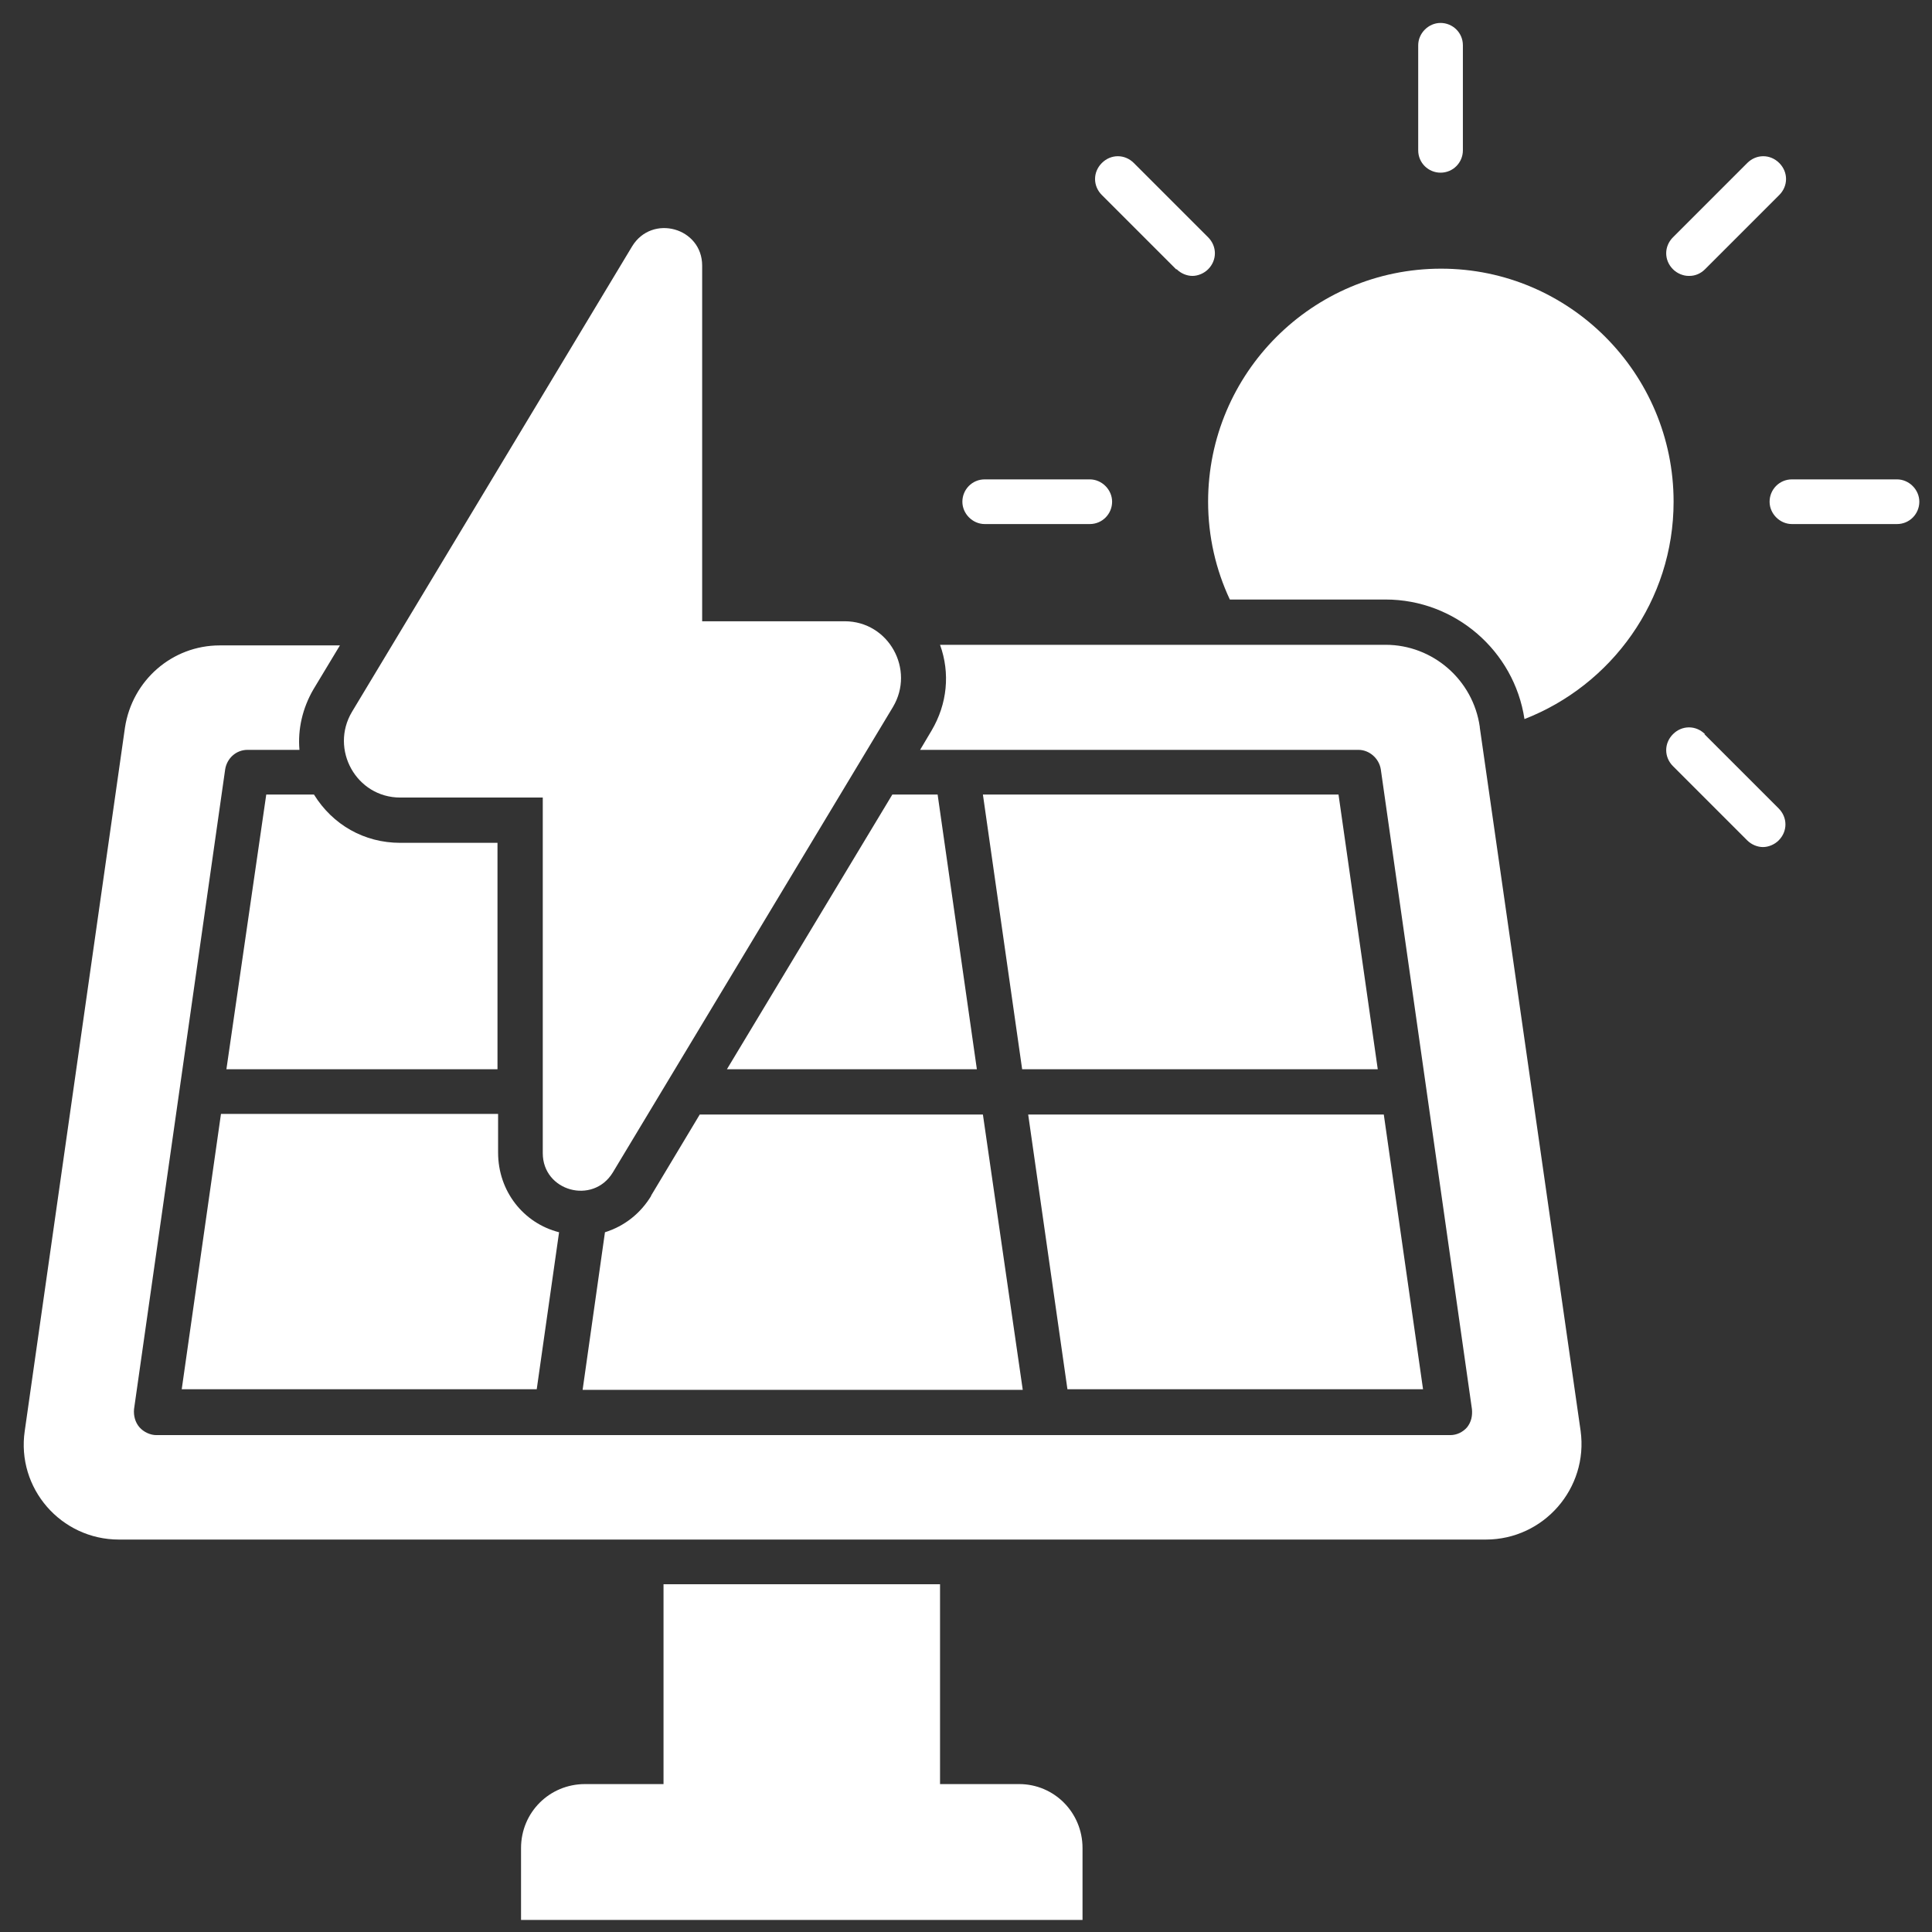
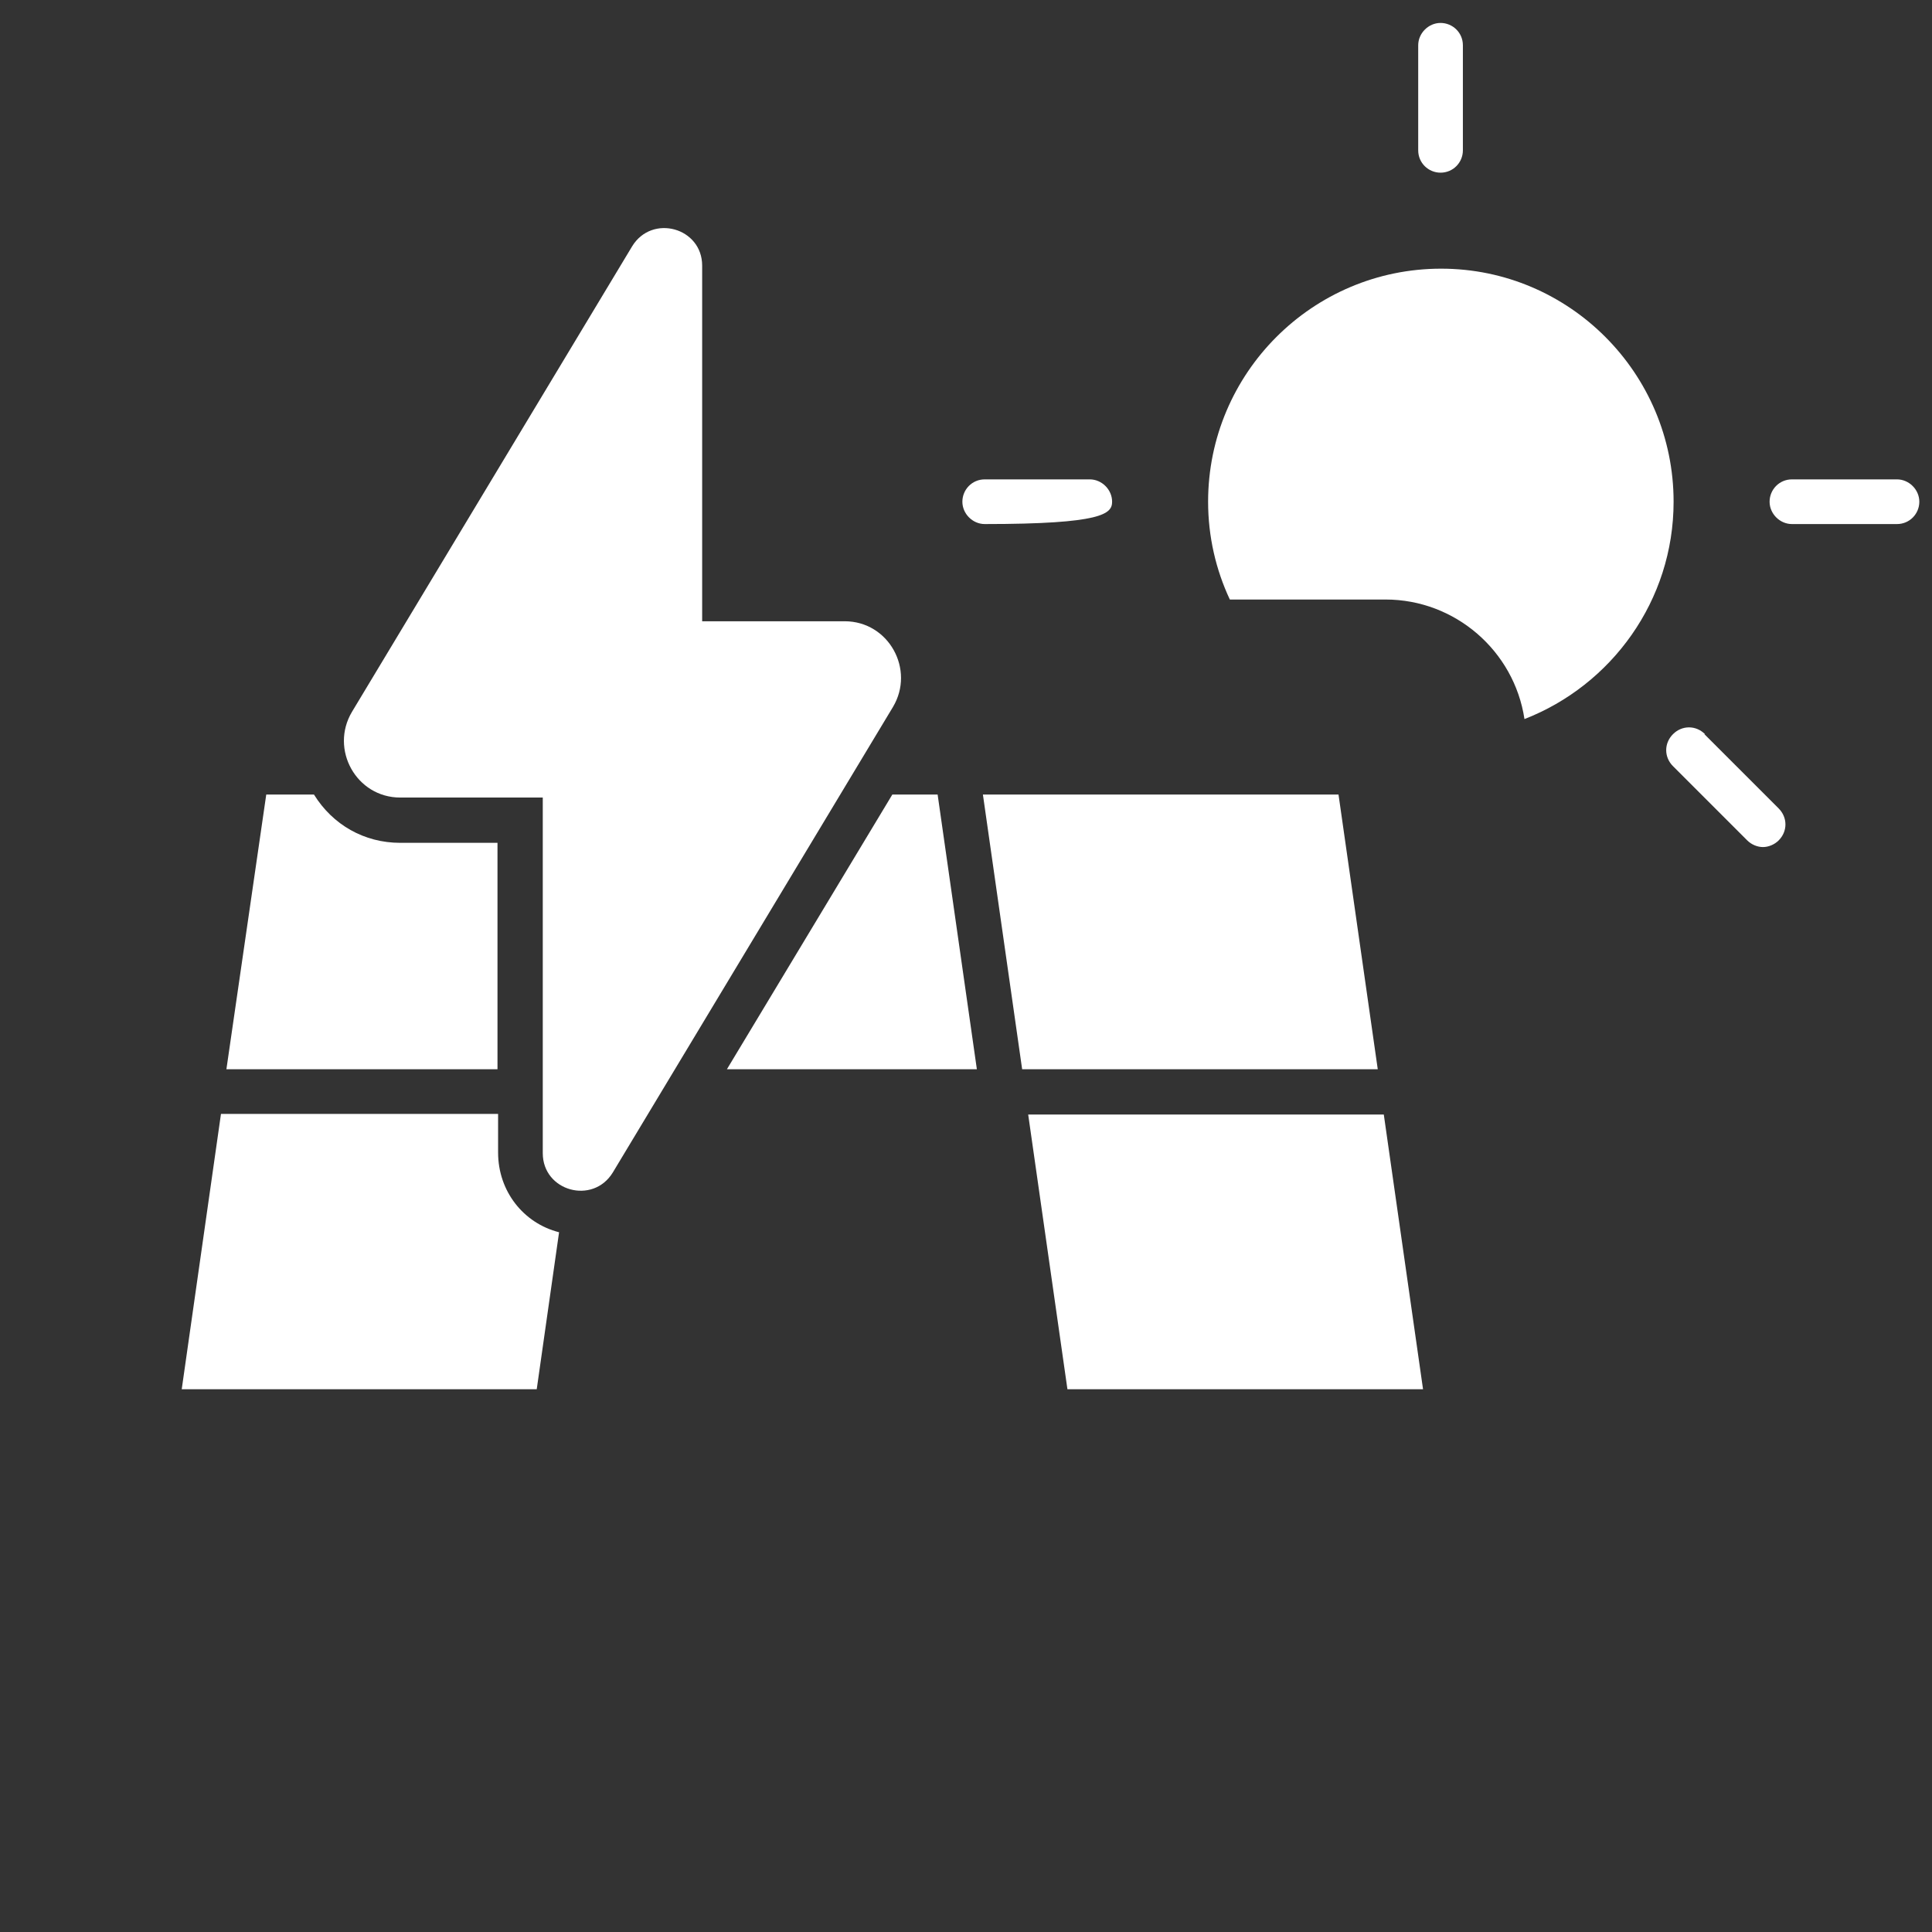
<svg xmlns="http://www.w3.org/2000/svg" width="32" height="32" viewBox="0 0 32 32" fill="none">
  <rect x="0" y="0" width="32" height="32" fill="#333333" stroke="none" />
  <path d="M23.87 4.45C21.74 4.45 20.01 6.18 20.01 8.31C20.01 8.89 20.14 9.44 20.37 9.93H22.95C24.1 9.93 25.08 10.78 25.25 11.91C26.69 11.35 27.72 9.95 27.72 8.31C27.72 6.18 25.99 4.45 23.87 4.45Z" fill="white" />
  <path d="M23.86 2.86C24.07 2.86 24.23 2.69 24.23 2.49V0.75C24.23 0.54 24.06 0.38 23.86 0.38C23.66 0.38 23.49 0.55 23.49 0.75V2.49C23.49 2.7 23.66 2.86 23.86 2.86Z" fill="white" />
-   <path d="M19.49 4.46C19.56 4.53 19.66 4.57 19.75 4.57C19.84 4.57 19.94 4.53 20.01 4.46C20.16 4.31 20.16 4.08 20.01 3.93L18.78 2.7C18.63 2.55 18.4 2.55 18.25 2.7C18.1 2.85 18.1 3.08 18.25 3.23L19.48 4.46H19.49Z" fill="white" />
  <path d="M28.24 12.16C28.09 12.01 27.86 12.01 27.71 12.16C27.56 12.31 27.56 12.54 27.71 12.69L28.94 13.92C29.01 13.99 29.11 14.03 29.2 14.03C29.29 14.03 29.39 13.99 29.46 13.92C29.61 13.77 29.61 13.54 29.46 13.39L28.23 12.16H28.24Z" fill="white" />
-   <path d="M16.31 8.68H18.05C18.26 8.68 18.42 8.51 18.42 8.31C18.42 8.11 18.25 7.94 18.05 7.94H16.31C16.1 7.94 15.94 8.11 15.94 8.31C15.94 8.51 16.11 8.68 16.31 8.68Z" fill="white" />
+   <path d="M16.31 8.68C18.26 8.68 18.42 8.51 18.42 8.31C18.42 8.11 18.25 7.94 18.05 7.94H16.31C16.1 7.94 15.94 8.11 15.94 8.31C15.94 8.51 16.11 8.68 16.31 8.68Z" fill="white" />
  <path d="M31.42 7.94H29.68C29.47 7.94 29.31 8.11 29.31 8.31C29.31 8.51 29.48 8.68 29.68 8.68H31.42C31.63 8.68 31.79 8.51 31.79 8.31C31.79 8.11 31.62 7.94 31.42 7.94Z" fill="white" />
-   <path d="M27.98 4.57C28.08 4.57 28.17 4.53 28.24 4.46L29.47 3.23C29.62 3.08 29.62 2.85 29.47 2.7C29.32 2.55 29.09 2.55 28.94 2.7L27.71 3.93C27.56 4.08 27.56 4.31 27.71 4.46C27.78 4.53 27.88 4.57 27.97 4.57H27.98Z" fill="white" />
  <path d="M8.25 13.96H6.63C6.03 13.96 5.51 13.66 5.2 13.16H4.41L3.75 17.71H8.24V13.96H8.25Z" fill="white" />
  <path d="M3.01 23.01H8.89L9.26 20.41C8.67 20.26 8.25 19.73 8.25 19.09V18.45H3.66L3.01 23.01Z" fill="white" />
  <path d="M16.28 13.16L16.93 17.71H22.82L22.17 13.16H16.28Z" fill="white" />
  <path d="M14.78 13.16L12.04 17.71H16.18L15.53 13.16H14.78Z" fill="white" />
-   <path d="M10.79 19.8C10.61 20.1 10.34 20.31 10.02 20.41L9.65 23.02H16.94L16.28 18.46H11.59L10.78 19.81L10.79 19.8Z" fill="white" />
-   <path d="M24.51 12.04C24.4 11.26 23.73 10.68 22.95 10.68H15.57C15.74 11.15 15.69 11.66 15.43 12.1L15.24 12.42H22.5C22.68 12.42 22.84 12.56 22.87 12.74L24.38 23.34C24.39 23.45 24.37 23.55 24.3 23.64C24.23 23.72 24.13 23.77 24.02 23.77H2.59C2.49 23.77 2.38 23.72 2.31 23.64C2.24 23.56 2.21 23.45 2.22 23.34L3.73 12.74C3.76 12.56 3.91 12.42 4.1 12.42H4.96C4.93 12.08 5.01 11.73 5.19 11.42L5.63 10.69H3.64C2.85 10.69 2.19 11.27 2.07 12.05L0.41 23.7C0.27 24.65 1.01 25.5 1.97 25.5H24.61C25.57 25.5 26.31 24.65 26.18 23.7L24.51 12.05V12.04Z" fill="white" />
  <path d="M23.57 23.01L22.92 18.46H17.03L17.68 23.01H23.57Z" fill="white" />
-   <path d="M16.88 29.55H15.57V26.24H10.99V29.55H9.69C9.1 29.55 8.63 30.02 8.63 30.61V31.8H17.93V30.61C17.93 30.02 17.46 29.55 16.88 29.55Z" fill="white" />
  <path d="M6.63 13.21H8.99V19.1C8.99 19.73 9.82 19.96 10.15 19.42L14.79 11.71C15.16 11.09 14.72 10.29 13.99 10.29H11.63V4.4C11.63 3.77 10.8 3.54 10.47 4.08L5.83 11.79C5.46 12.41 5.9 13.21 6.63 13.21Z" fill="white" />
</svg>